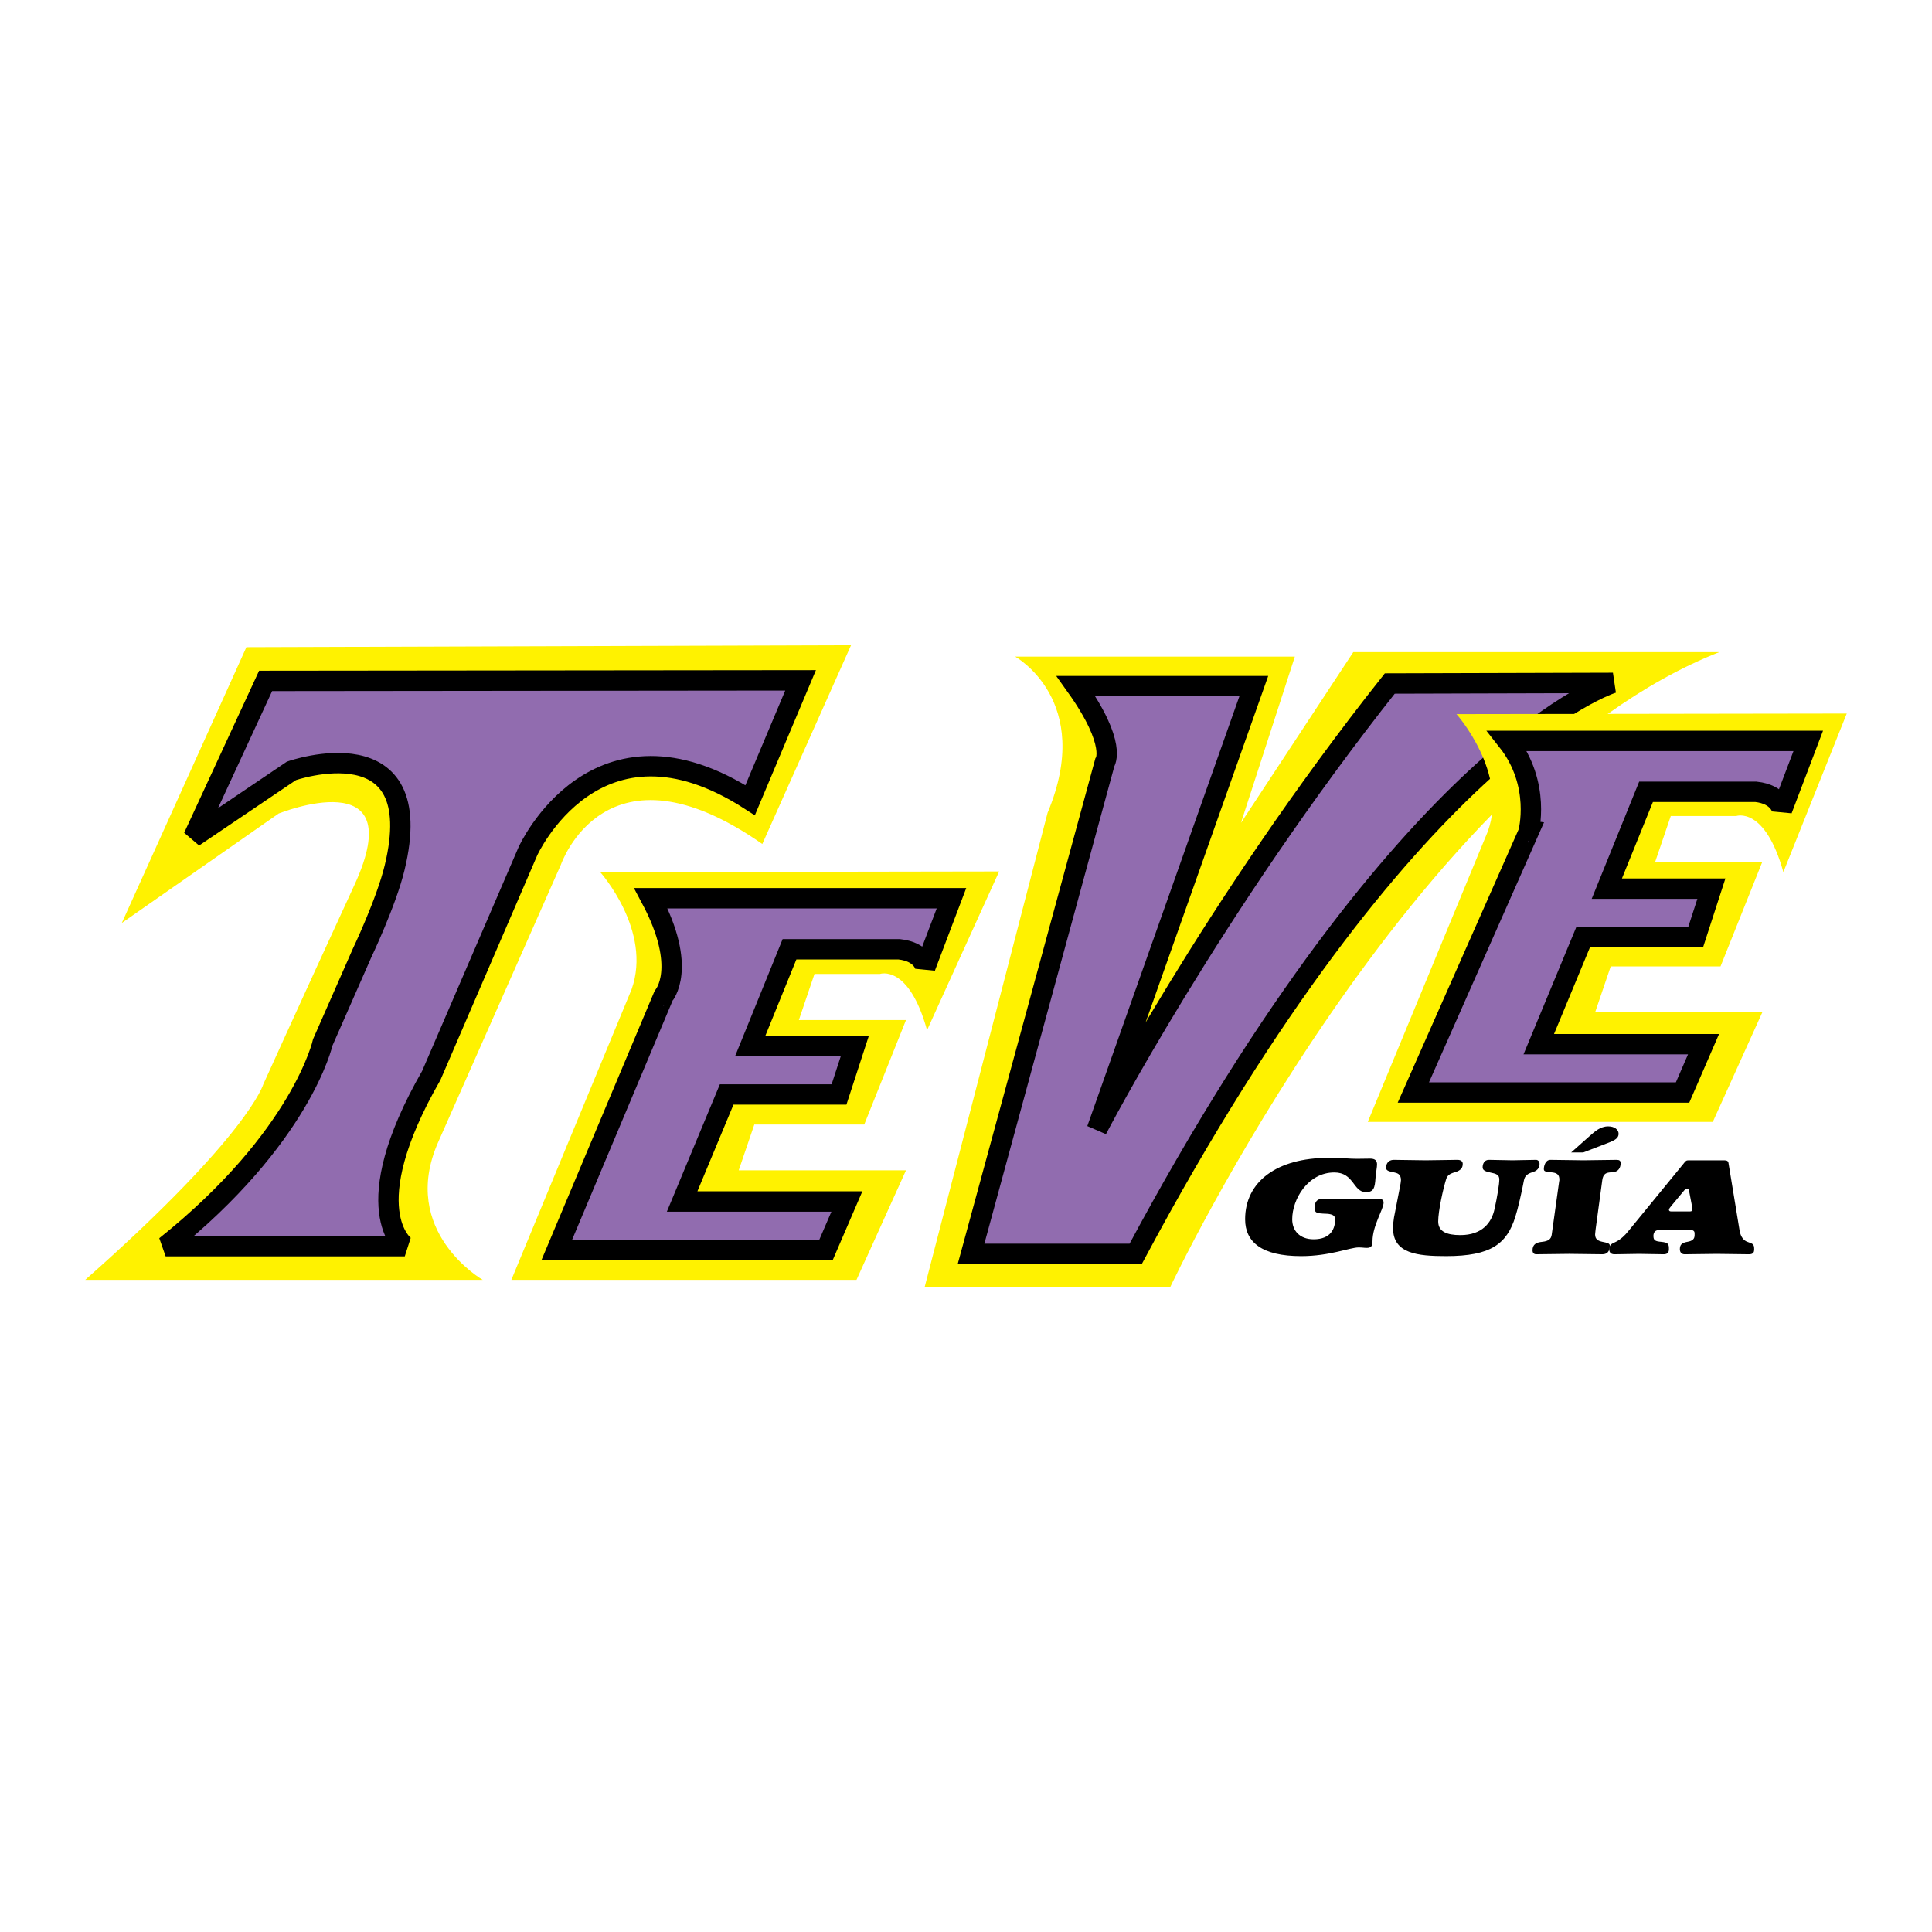
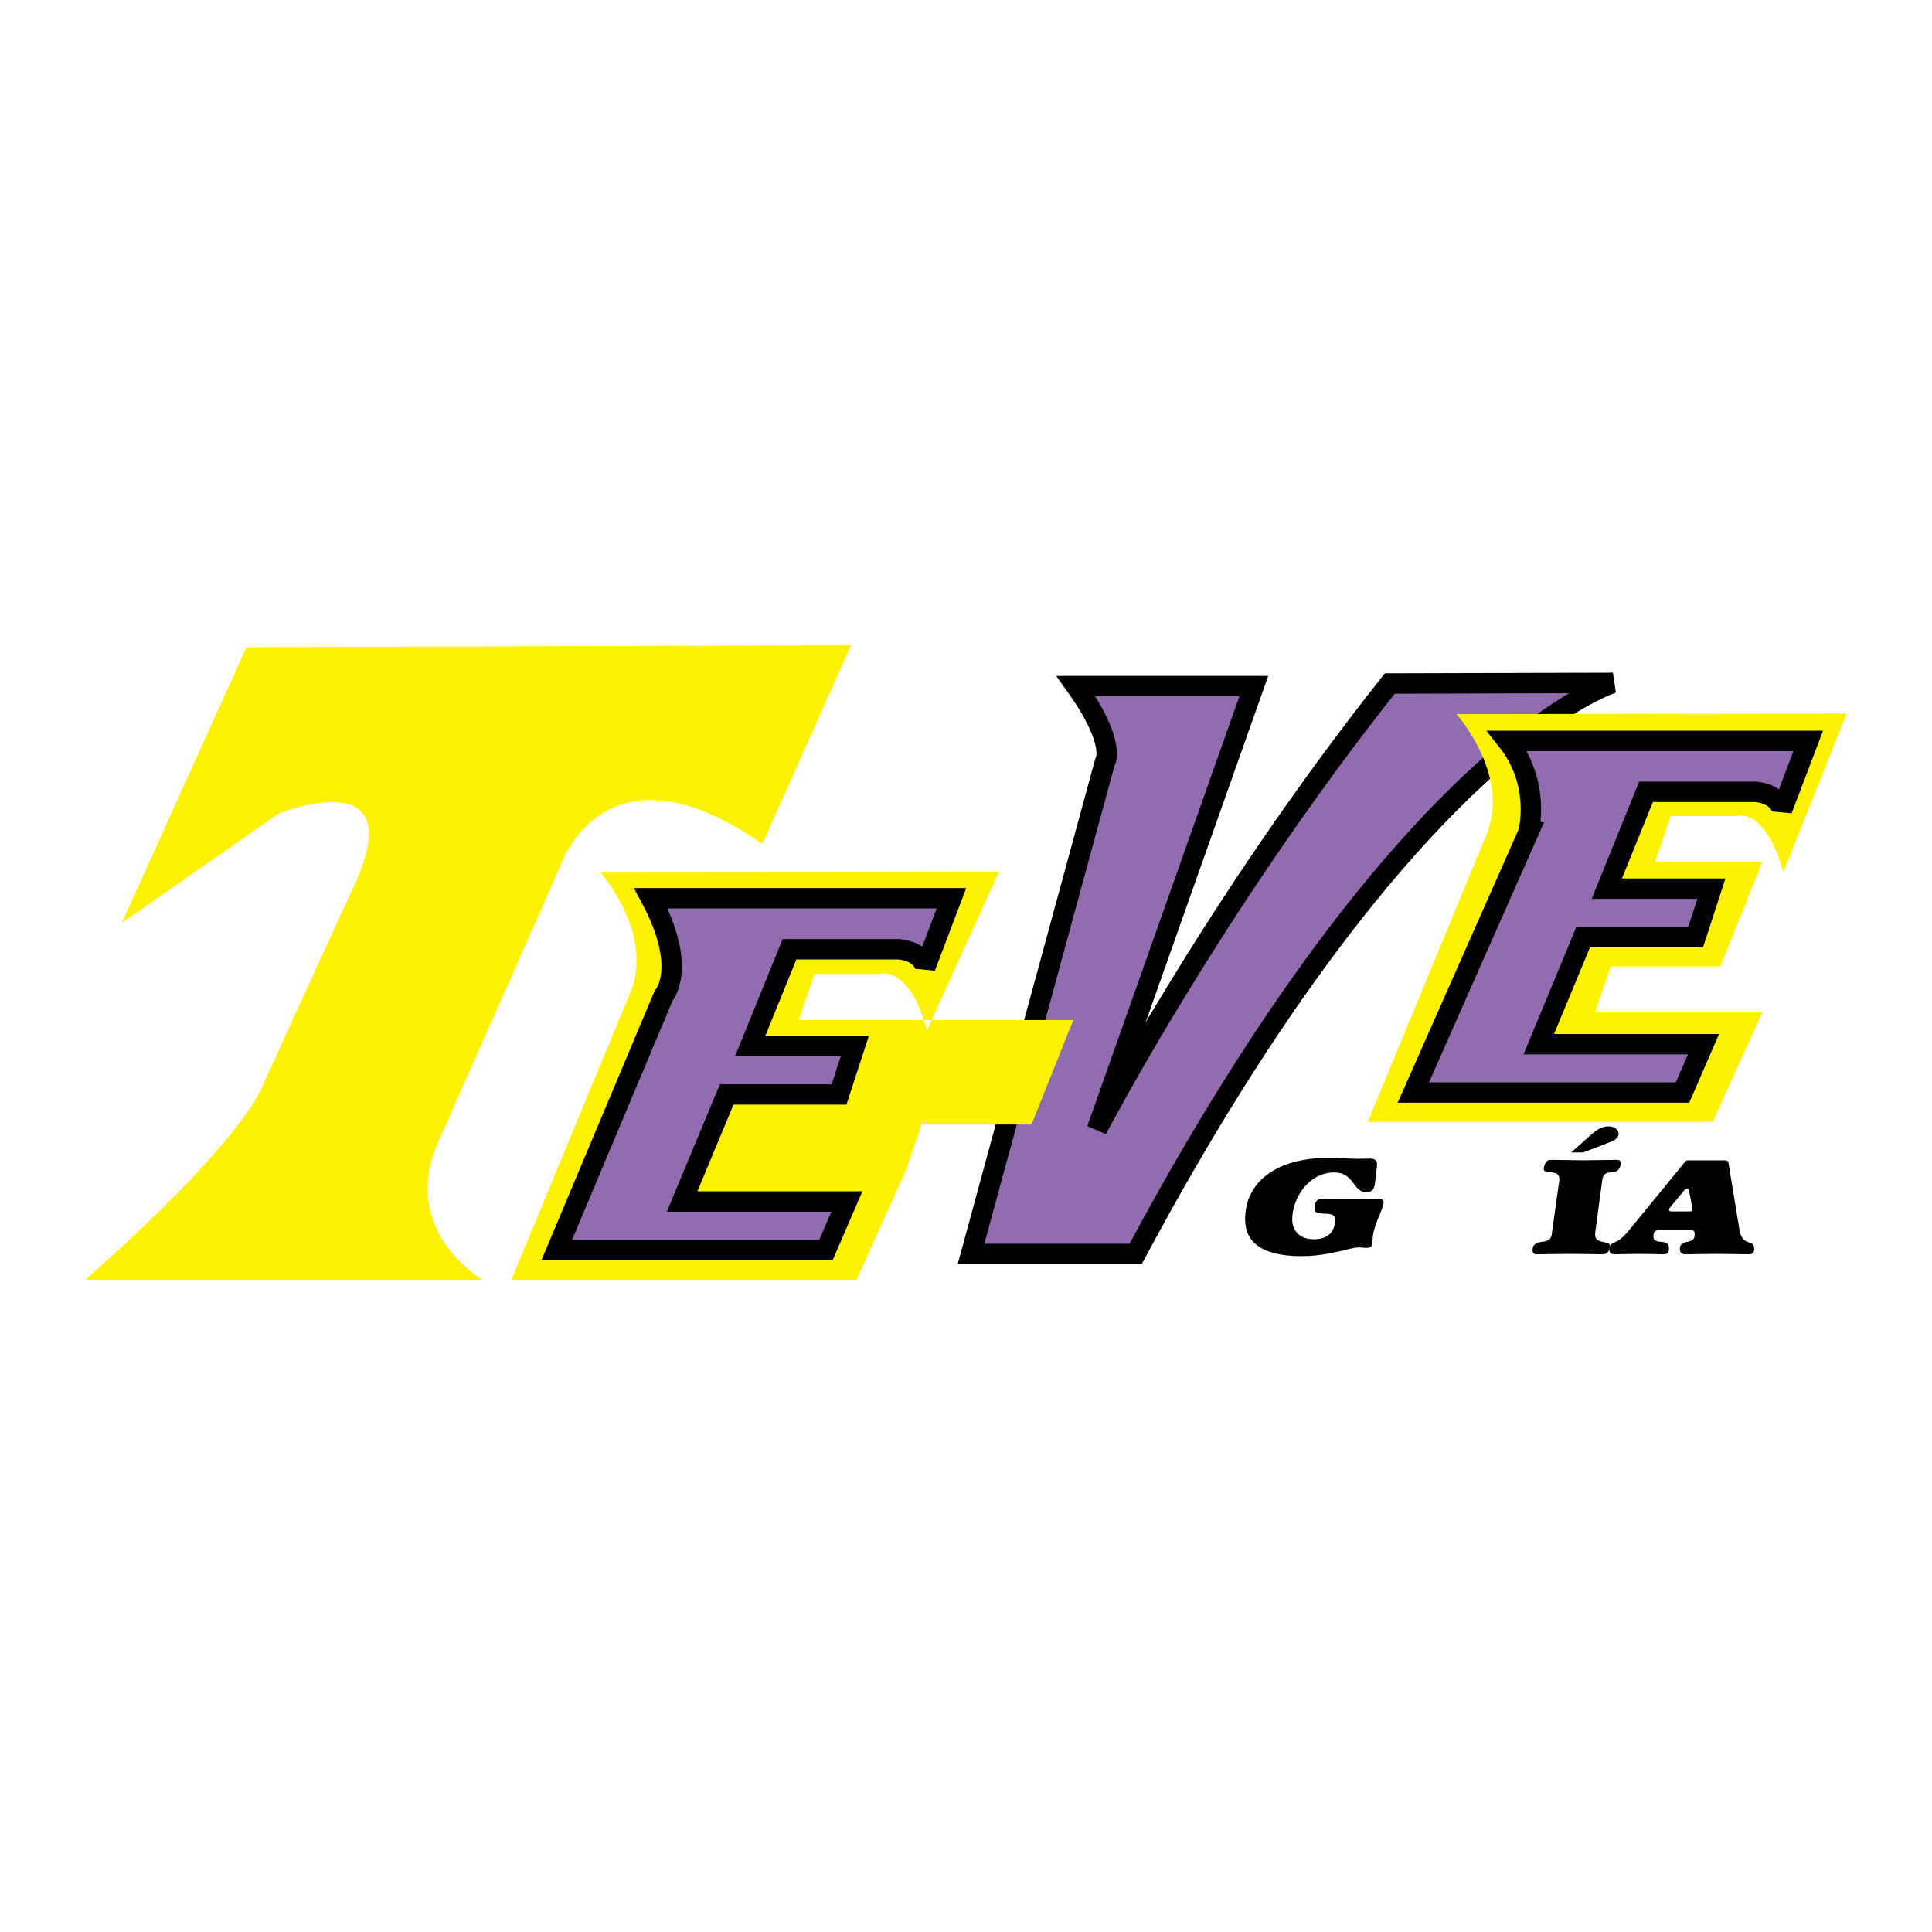
<svg xmlns="http://www.w3.org/2000/svg" version="1.0" id="Layer_1" x="0px" y="0px" width="192.756px" height="192.756px" viewBox="0 0 192.756 192.756" enable-background="new 0 0 192.756 192.756" xml:space="preserve">
  <g>
    <polygon fill-rule="evenodd" clip-rule="evenodd" fill="#FFFFFF" points="0,0 192.756,0 192.756,192.756 0,192.756 0,0  " />
-     <path fill-rule="evenodd" clip-rule="evenodd" fill="#FFF200" d="M101.28,65.51c0,0,7.928,4.381,3.241,15.574l-12.26,47.297h24.508   c0,0,24.263-51.367,54.771-63.319h-36.522l-11.207,17.038l5.377-16.589H101.28L101.28,65.51z" />
    <path fill-rule="evenodd" clip-rule="evenodd" fill="#916CAF" stroke="#000000" stroke-width="2.033" stroke-miterlimit="2.613" d="   M107.351,68.455h17.741l-15.653,44.233c0,0,11.485-22.123,29.219-44.493l22.267-0.062c0,0-20.444,6.17-47.619,56.966H96.881   l13.345-49.019C110.226,76.08,111.519,74.302,107.351,68.455L107.351,68.455z" />
    <path fill-rule="evenodd" clip-rule="evenodd" fill="#FFF200" d="M24.583,64.569L12.152,92.088l15.651-10.923   c0,0,13.301-5.34,7.562,7.122c-5.734,12.45-9.095,19.893-9.095,19.893l0,0c0,0-1.444,5.093-17.766,19.51h39.653   c0,0-8.361-4.819-4.446-13.722L55.969,86.25c0,0,4.434-12.983,20.087-2.043l8.852-19.832L24.583,64.569L24.583,64.569z" />
-     <path fill-rule="evenodd" clip-rule="evenodd" fill="#916CAF" stroke="#000000" stroke-width="2.033" stroke-miterlimit="2.613" d="   M26.5,67.934l-7.202,15.58l9.778-6.604c0,0,13.815-4.832,10.293,9.673c-0.83,3.442-3.254,8.52-3.254,8.52l-3.913,8.894   c0,0-2.091,9.472-15.676,20.333h23.859c0,0-5.053-3.622,2.645-17.031l9.639-22.371c0,0,6.787-15.016,22.173-5.092l5.032-11.958   L26.5,67.934L26.5,67.934z" />
-     <path fill-rule="evenodd" clip-rule="evenodd" fill="#FFF200" d="M59.882,87.011c0,0,5.217,5.84,3.131,11.7l-11.995,28.979h34.435   l4.939-10.928h-16.69l1.557-4.569h10.967l4.166-10.423H79.702l1.56-4.602h6.535c0,0,2.863-1.003,4.695,5.612l7.193-15.834   L59.882,87.011L59.882,87.011z" />
+     <path fill-rule="evenodd" clip-rule="evenodd" fill="#FFF200" d="M59.882,87.011c0,0,5.217,5.84,3.131,11.7l-11.995,28.979h34.435   l4.939-10.928l1.557-4.569h10.967l4.166-10.423H79.702l1.56-4.602h6.535c0,0,2.863-1.003,4.695,5.612l7.193-15.834   L59.882,87.011L59.882,87.011z" />
    <path fill-rule="evenodd" clip-rule="evenodd" fill="#916CAF" stroke="#000000" stroke-width="2.033" stroke-miterlimit="2.613" d="   M64.94,89.618h29.989l-2.607,6.868c0,0-0.255-1.522-2.608-1.776H78.768l-3.925,9.665h10.437l-1.57,4.82H72.5l-4.444,10.68h16.437   l-2.088,4.843h-26.86l10.664-25.373C66.208,99.345,68.68,96.625,64.94,89.618L64.94,89.618z" />
    <path fill-rule="evenodd" clip-rule="evenodd" fill="#FFF200" d="M145.314,71.248c0,0,5.219,5.84,3.128,11.698l-11.98,28.988   h34.423l4.941-10.933h-16.682l1.558-4.583h10.955l4.169-10.429h-10.689l1.556-4.572h6.523c0,0,2.863-1.023,4.711,5.592   l6.325-15.819L145.314,71.248L145.314,71.248z" />
    <path fill-rule="evenodd" clip-rule="evenodd" fill="#916CAF" stroke="#000000" stroke-width="2.033" stroke-miterlimit="2.613" d="   M150.395,73.921h30.014l-2.61,6.863c0,0-0.265-1.531-2.62-1.786h-10.953l-3.913,9.664h10.433l-1.565,4.823h-11.223l-4.434,10.692   h16.438l-2.091,4.822h-26.86l11.476-25.937C152.485,83.062,153.812,78.248,150.395,73.921L150.395,73.921z" />
    <path fill-rule="evenodd" clip-rule="evenodd" d="M132.505,115.523c1.637,0,2.065,0.092,2.849,0.092   c0.44,0,0.911-0.018,1.352-0.018c0.485,0,0.681,0.203,0.681,0.572c0,0.317-0.091,0.651-0.15,1.343   c-0.069,1.018-0.174,1.426-0.971,1.426c-1.269,0-1.165-1.961-3.138-1.961c-2.646,0-4.204,2.678-4.204,4.669   c0,1.137,0.751,1.998,2.136,1.998c1.756,0,2.149-1.109,2.149-1.998c0-0.565-0.703-0.543-1.214-0.565   c-0.555-0.034-0.842-0.063-0.842-0.55c0-0.674,0.287-0.946,0.911-0.946c0.902,0,1.804,0.035,2.715,0.035   c0.887,0,1.778-0.035,2.7-0.035c0.381,0,0.564,0.144,0.564,0.392c0,0.676-1.107,2.289-1.107,3.856c0,0.458-0.116,0.669-0.576,0.669   c-0.266,0-0.427-0.045-0.809-0.045c-0.877,0-2.873,0.867-5.735,0.867c-3.938,0-5.589-1.41-5.589-3.678   C124.227,117.876,127.425,115.523,132.505,115.523L132.505,115.523z" />
-     <path fill-rule="evenodd" clip-rule="evenodd" d="M139.648,118.548c0.078-0.377,0.128-0.684,0.128-0.808   c0-0.619-0.382-0.706-0.728-0.78c-0.347-0.069-0.764-0.131-0.764-0.445c0-0.345,0.186-0.796,0.775-0.796   c1.061,0,2.113,0.045,3.173,0.045c1.062,0,2.11-0.045,3.176-0.045c0.346,0,0.529,0.156,0.529,0.392c0,0.342-0.113,0.651-0.795,0.85   c-0.532,0.144-0.763,0.344-0.866,0.708c-0.3,0.954-0.786,3.158-0.786,4.198c0,1.004,0.853,1.36,2.205,1.36   c2.194,0,3.128-1.251,3.418-2.613c0.255-1.154,0.473-2.442,0.473-2.933c0-0.474-0.287-0.577-0.936-0.708   c-0.521-0.111-0.727-0.238-0.727-0.521s0.137-0.733,0.622-0.733c0.772,0,1.57,0.045,2.355,0.045c0.774,0,1.548-0.045,2.355-0.045   c0.183,0,0.347,0.156,0.347,0.404c0,0.448-0.277,0.706-0.729,0.837c-0.391,0.117-0.75,0.317-0.832,0.819   c-0.192,1.051-0.609,2.873-0.853,3.611c-0.845,2.698-2.412,3.934-6.902,3.934c-2.875,0-5.301-0.255-5.301-2.794   c0-0.359,0.035-0.7,0.095-1.058L139.648,118.548L139.648,118.548z" />
    <path fill-rule="evenodd" clip-rule="evenodd" d="M155.556,117.876c0.022-0.062,0.022-0.126,0.022-0.195   c0-0.456-0.208-0.681-0.83-0.721c-0.648-0.047-0.718-0.131-0.718-0.339c0-0.211,0.114-0.902,0.659-0.902   c1.107,0,2.204,0.045,3.301,0.045c1.098,0,2.183-0.045,3.302-0.045c0.288,0,0.401,0.102,0.401,0.33   c0,0.431-0.206,0.898-0.877,0.911c-0.574,0.013-0.863,0.144-0.956,0.78l-0.658,4.864c-0.01,0.173-0.058,0.413-0.058,0.555   c0,0.485,0.3,0.646,0.738,0.738c0.485,0.099,0.726,0.155,0.726,0.369c0,0.29-0.044,0.872-0.748,0.872   c-1.108,0-2.193-0.04-3.301-0.04s-2.192,0.04-3.302,0.04c-0.287,0-0.357-0.243-0.357-0.382c0-0.634,0.401-0.802,0.956-0.859   c0.615-0.064,0.902-0.265,0.959-0.716L155.556,117.876L155.556,117.876L155.556,117.876z M158.546,113.389   c0.542-0.476,1.097-1.011,1.904-1.011c0.622,0,1.037,0.322,1.037,0.733c0,0.582-0.646,0.755-1.534,1.102l-1.997,0.769h-1.201   L158.546,113.389L158.546,113.389z" />
    <path fill-rule="evenodd" clip-rule="evenodd" d="M165.518,122.721c-0.463,0-0.555,0.352-0.555,0.582   c0,0.451,0.174,0.543,0.785,0.595c0.716,0.074,0.761,0.226,0.761,0.733c0,0.265-0.092,0.508-0.521,0.508   c-0.83,0-1.649-0.04-2.457-0.04c-0.854,0-1.64,0.04-2.459,0.04c-0.404,0-0.518-0.243-0.518-0.508c0-0.469,0.262-0.542,0.658-0.733   c0.506-0.253,0.922-0.659,1.233-1.053l5.538-6.767c0.186-0.238,0.246-0.314,0.485-0.314h3.557c0.268,0,0.404,0.076,0.429,0.285   l1.107,6.734c0.116,0.646,0.416,1.003,0.82,1.131c0.507,0.175,0.634,0.224,0.634,0.717c0,0.265-0.058,0.508-0.509,0.508   c-1.062,0-2.146-0.04-3.219-0.04c-1.075,0-2.147,0.04-3.21,0.04c-0.277,0-0.477-0.169-0.477-0.508c0-0.451,0.199-0.635,0.741-0.733   c0.566-0.092,0.73-0.319,0.73-0.671v-0.184c0-0.198-0.119-0.322-0.381-0.322H165.518L165.518,122.721L165.518,122.721z    M168.552,120.868c0.208,0,0.29-0.042,0.29-0.186c0-0.116-0.035-0.265-0.07-0.548l-0.22-1.144c-0.057-0.31-0.092-0.394-0.218-0.394   c-0.104,0-0.208,0.036-0.404,0.294l-1.134,1.362c-0.171,0.208-0.287,0.354-0.287,0.434c0,0.139,0.094,0.181,0.242,0.181H168.552   L168.552,120.868z" />
  </g>
</svg>